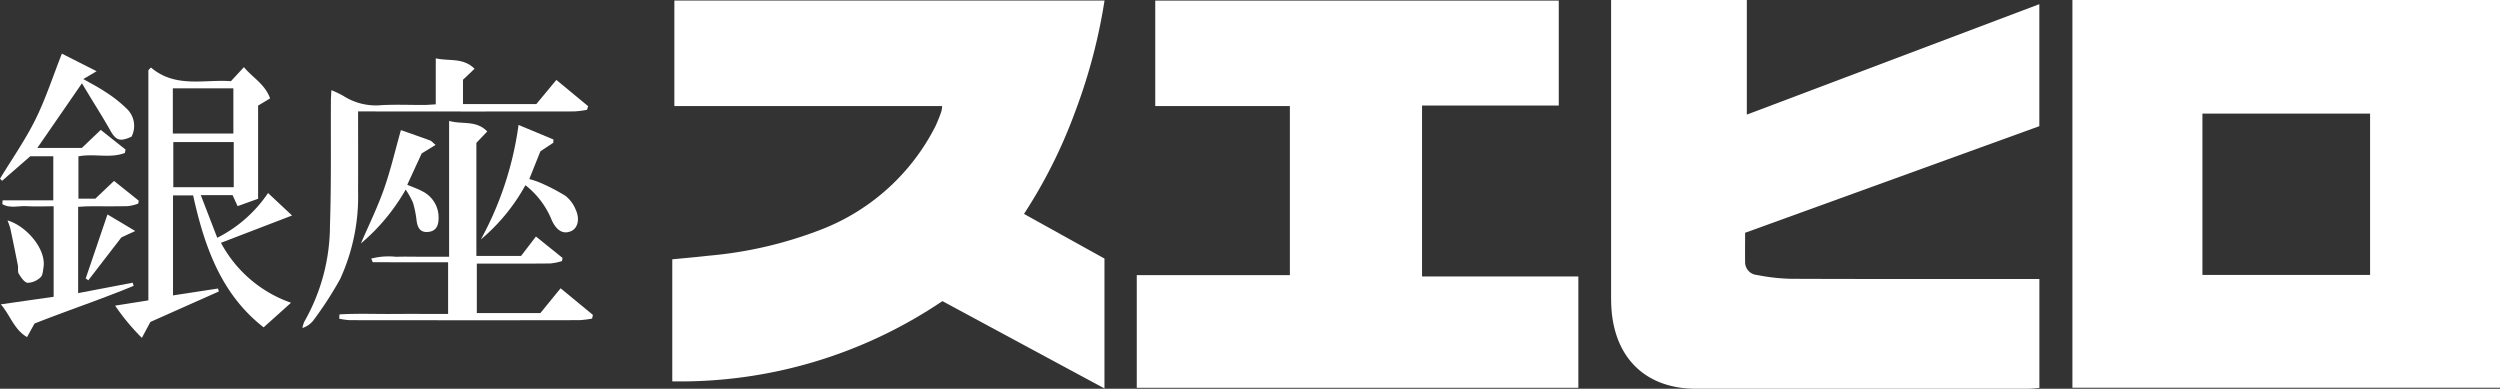
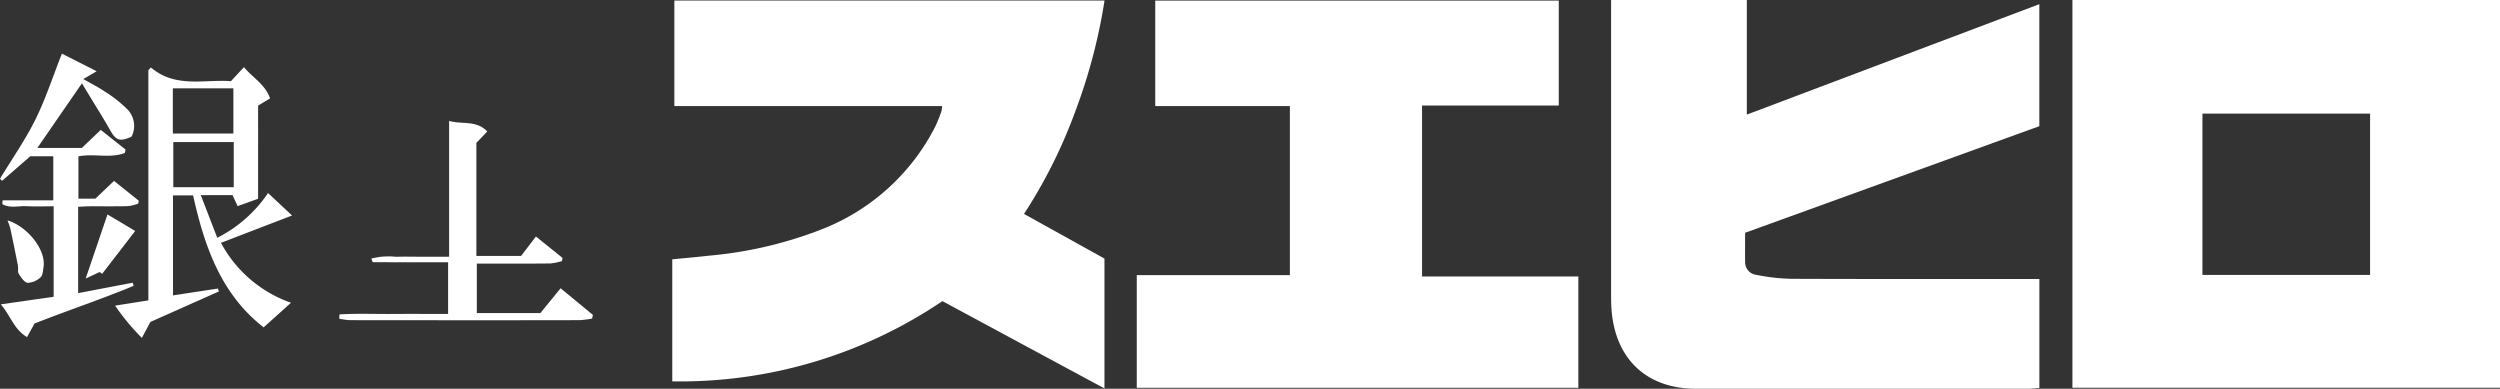
<svg xmlns="http://www.w3.org/2000/svg" width="180" height="27.99" viewBox="0 0 180 27.99">
  <rect x="0" y="0" width="180" height="27.99" fill="#333333" stroke="none" />
  <defs>
    <clipPath id="a">
      <rect width="180" height="27.99" fill="none" />
    </clipPath>
  </defs>
  <path d="M963.05,8.181h12.072V19.8H963.05ZM953.69,27.92h30.786V0H953.69Z" transform="translate(-804.476 -0.003)" fill="#ffffff" />
  <g clip-path="url(#a)">
    <path d="M741.392,0h9.772V8.251L772.225.3V9.084l-21.184,7.676c0,.74-.01,1.438,0,2.136a.921.921,0,0,0,.839.9,14.139,14.139,0,0,0,2.472.278c5.628.023,11.256.012,16.885.013h.991v7.842c-.27.021-.542.06-.814.06q-11.96,0-23.92,0c-3.541,0-5.8-2.136-6.071-5.686-.029-.389-.032-.78-.032-1.17q0-10.113,0-20.226Z" transform="translate(-625.393)" fill="#ffffff" />
    <path d="M523.116,28.149V20.037h11.024V7.866h-9.693V.271H553.5V7.827h-9.844V20.135H554.91v8.015Z" transform="translate(-441.269 -0.229)" fill="#ffffff" />
    <path d="M334.7,15.617l5.787,3.211v9.352l-11.668-6.288A33.7,33.7,0,0,1,309.37,27.67V18.883c.858-.085,1.733-.158,2.605-.259a29.458,29.458,0,0,0,8.185-1.912,15.484,15.484,0,0,0,8.15-7.395,11.279,11.279,0,0,0,.436-1.085,2.111,2.111,0,0,0,.054-.382H309.52V.251h30.972a40.03,40.03,0,0,1-2.1,7.966,36.277,36.277,0,0,1-3.7,7.4" transform="translate(-260.966 -0.212)" fill="#ffffff" />
    <path d="M55.559,30.92c1.77,1.5,3.826.842,5.758.984l.937-1.011c.623.757,1.513,1.217,1.883,2.248l-.863.522V40.37L61.8,40.9l-.365-.792H59.148l1.185,3.071a9.613,9.613,0,0,0,3.657-3.222l1.729,1.618L60.6,43.541a9.129,9.129,0,0,0,5.044,4.316l-1.971,1.771c-3.053-2.374-4.262-5.808-5.077-9.5H57.148v7.2l3.236-.495.066.211L55.518,49.24l-.612,1.146a15.853,15.853,0,0,1-1.926-2.321l2.394-.379V31.112l.184-.192m5.962,5.367H57.169v3.249h4.352Zm-4.385-.614h4.359V32.417H57.135Z" transform="translate(-44.691 -26.059)" fill="#ffffff" />
    <path d="M.057,42.745,3.863,42.2V35.684c-.656,0-1.3.029-1.935-.008-.585-.035-1.223.176-1.761-.15l.021-.27h3.65V32.083H2.178L.15,33.851,0,33.7c.859-1.416,1.817-2.783,2.55-4.262.742-1.5,1.26-3.109,1.906-4.744l2.5,1.268-.958.561c.542.312,1.074.579,1.563.91a9.049,9.049,0,0,1,1.53,1.195,1.7,1.7,0,0,1,.381,2.041c-.842.389-1.129.273-1.543-.466-.481-.859-1.013-1.69-1.522-2.533l-.507-.84L2.688,31.484H5.894l1.361-1.3L9.039,31.6l-.048.244c-1.052.41-2.2.024-3.345.245v3.048H6.862l1.348-1.28,1.779,1.423-.036.213a3.434,3.434,0,0,1-.737.181c-.937.022-1.875.007-2.812.012-.253,0-.506.024-.778.038v6.213l3.927-.751.07.226c-2.366.981-4.8,1.788-7.138,2.715l-.539.976C.989,44.535.757,43.548.057,42.745" transform="translate(0 -20.832)" fill="#ffffff" />
-     <path d="M143.162,30.673c0,2.008.01,3.879,0,5.749a14.241,14.241,0,0,1-1.283,6.294,25.344,25.344,0,0,1-1.94,3,1.6,1.6,0,0,1-.784.544,1.953,1.953,0,0,1,.141-.466,14.023,14.023,0,0,0,1.842-6.941c.1-2.99.05-5.985.068-8.978,0-.2.018-.409.033-.739a6.985,6.985,0,0,1,.862.412,4.334,4.334,0,0,0,2.746.667c1.013-.055,2.032-.01,3.048-.014.254,0,.508-.025.86-.044V26.844c.982.223,1.96-.073,2.793.751l-.833.791v1.751h5.281l1.442-1.739,2.288,1.891-.079.262a7.231,7.231,0,0,1-.919.116q-7.269.011-14.538,0h-1.025" transform="translate(-117.38 -22.644)" fill="#ffffff" />
    <path d="M164,65.416v-9.78c.956.274,1.935-.074,2.748.759l-.785.82V65.36h3.217l1.071-1.4,1.916,1.542-.039.226a4.306,4.306,0,0,1-.831.172c-1.485.017-2.969.008-4.454.009h-.848V69.47h4.578l1.454-1.783,2.327,1.917-.059.264a7.144,7.144,0,0,1-.9.114q-5.587.012-11.174.005c-1.8,0-3.595,0-5.392-.005a5.308,5.308,0,0,1-.741-.105l.018-.309c1.291-.077,2.59-.022,3.885-.032s2.589,0,3.936,0V65.815c-1.841,0-3.627,0-5.413-.006-.022,0-.043-.086-.122-.258a4.929,4.929,0,0,1,1.792-.13c.6-.024,1.2-.005,1.8-.005Z" transform="translate(-131.664 -46.931)" fill="#ffffff" />
-     <path d="M224.512,61.83a13.737,13.737,0,0,1-3.205,3.906,23.879,23.879,0,0,0,2.71-8.241l2.51,1.045q0,.119-.008.238l-.929.613-.8,2a6.237,6.237,0,0,1,.75.248,14.156,14.156,0,0,1,1.854.96,2.425,2.425,0,0,1,.731.979c.329.7.154,1.362-.339,1.569-.55.232-1.025-.03-1.377-.791a6.044,6.044,0,0,0-1.9-2.524" transform="translate(-186.681 -48.499)" fill="#ffffff" />
-     <path d="M168.9,59.853c.735.259,1.421.495,2.1.747.112.041.2.155.4.322l-1,.613-1.039,2.257c.385.163.73.278,1.046.448a2.1,2.1,0,0,1,1.208,2.02c-.012.491-.195.875-.742.928-.569.056-.769-.3-.837-.8a7.75,7.75,0,0,0-.257-1.294,5.9,5.9,0,0,0-.531-.956,14.373,14.373,0,0,1-3.225,3.879c.56-1.3,1.189-2.579,1.66-3.912.481-1.362.806-2.779,1.222-4.251" transform="translate(-140.039 -50.488)" fill="#ffffff" />
    <path d="M3.409,101.422c1.346.381,2.806,2.057,2.6,3.372-.04.252-.051.584-.211.723a1.434,1.434,0,0,1-.93.4c-.235-.022-.475-.388-.637-.648-.1-.157-.03-.408-.069-.61q-.259-1.327-.541-2.649a5.421,5.421,0,0,0-.207-.589" transform="translate(-2.876 -85.553)" fill="#ffffff" />
-     <path d="M39.431,103.3,41,98.686l1.995,1.191L42,100.34l-2.379,3.086-.189-.13" transform="translate(-33.262 -83.246)" fill="#ffffff" />
+     <path d="M39.431,103.3,41,98.686l1.995,1.191l-2.379,3.086-.189-.13" transform="translate(-33.262 -83.246)" fill="#ffffff" />
  </g>
</svg>